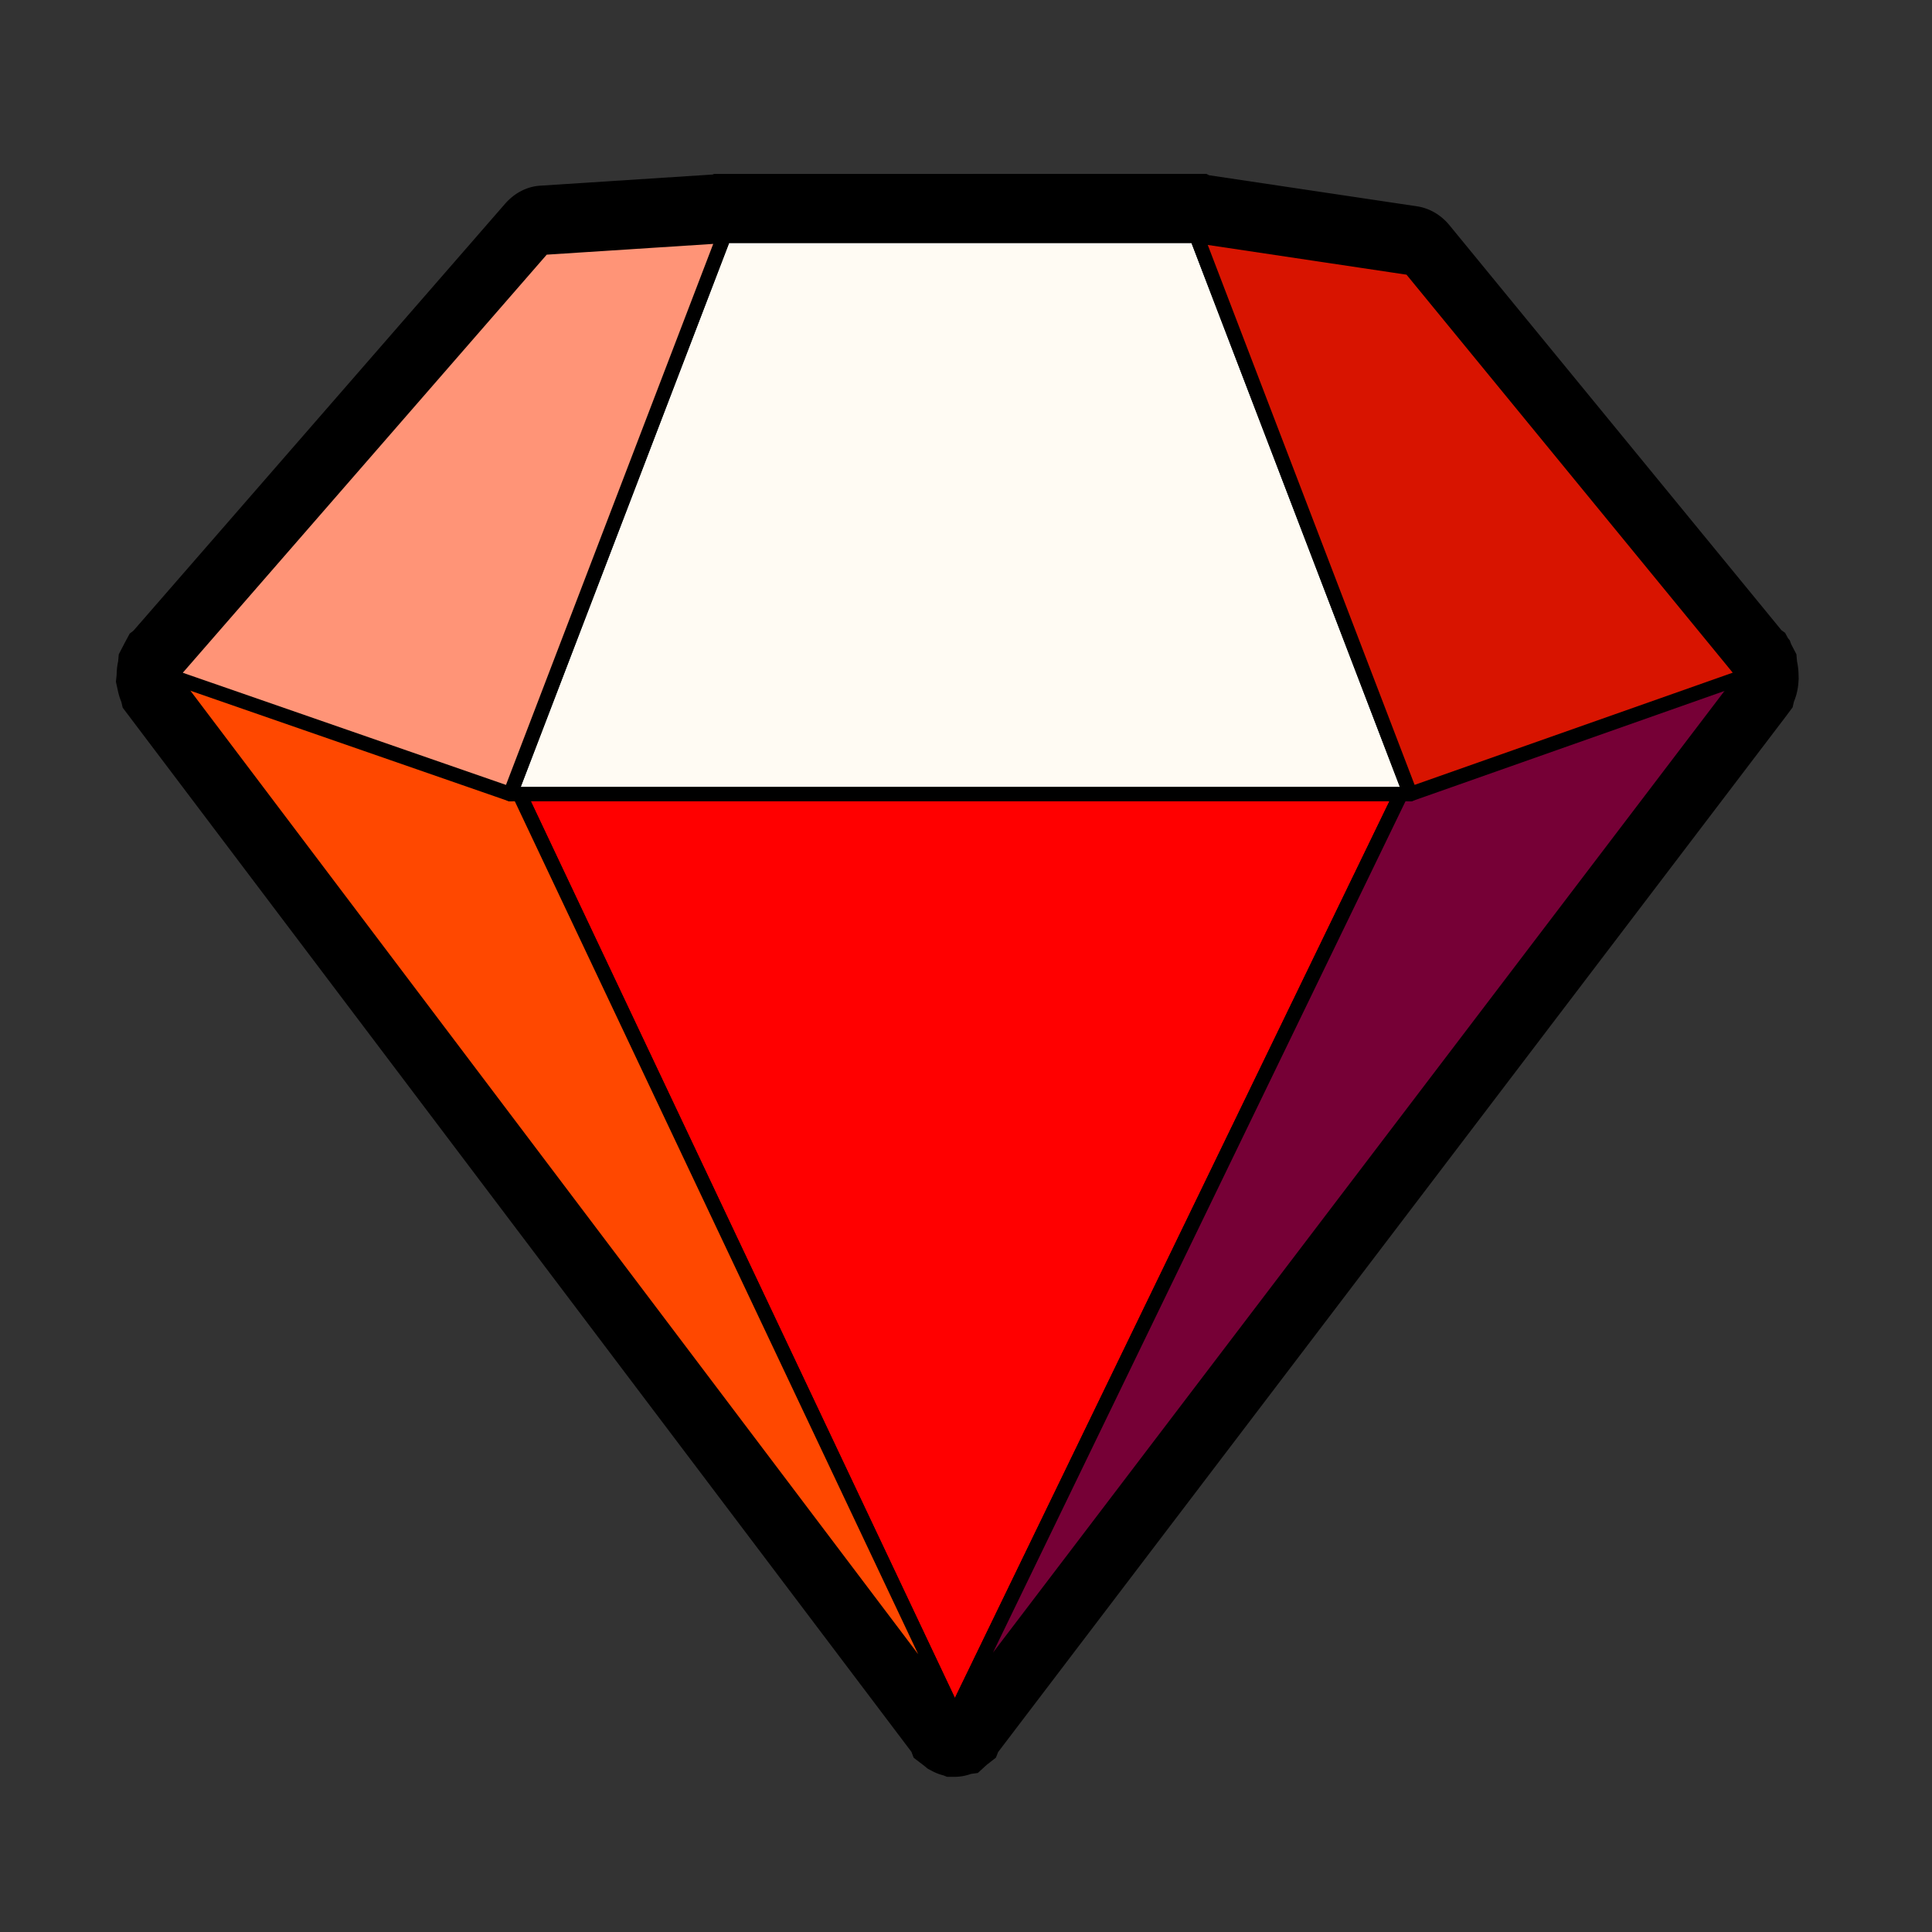
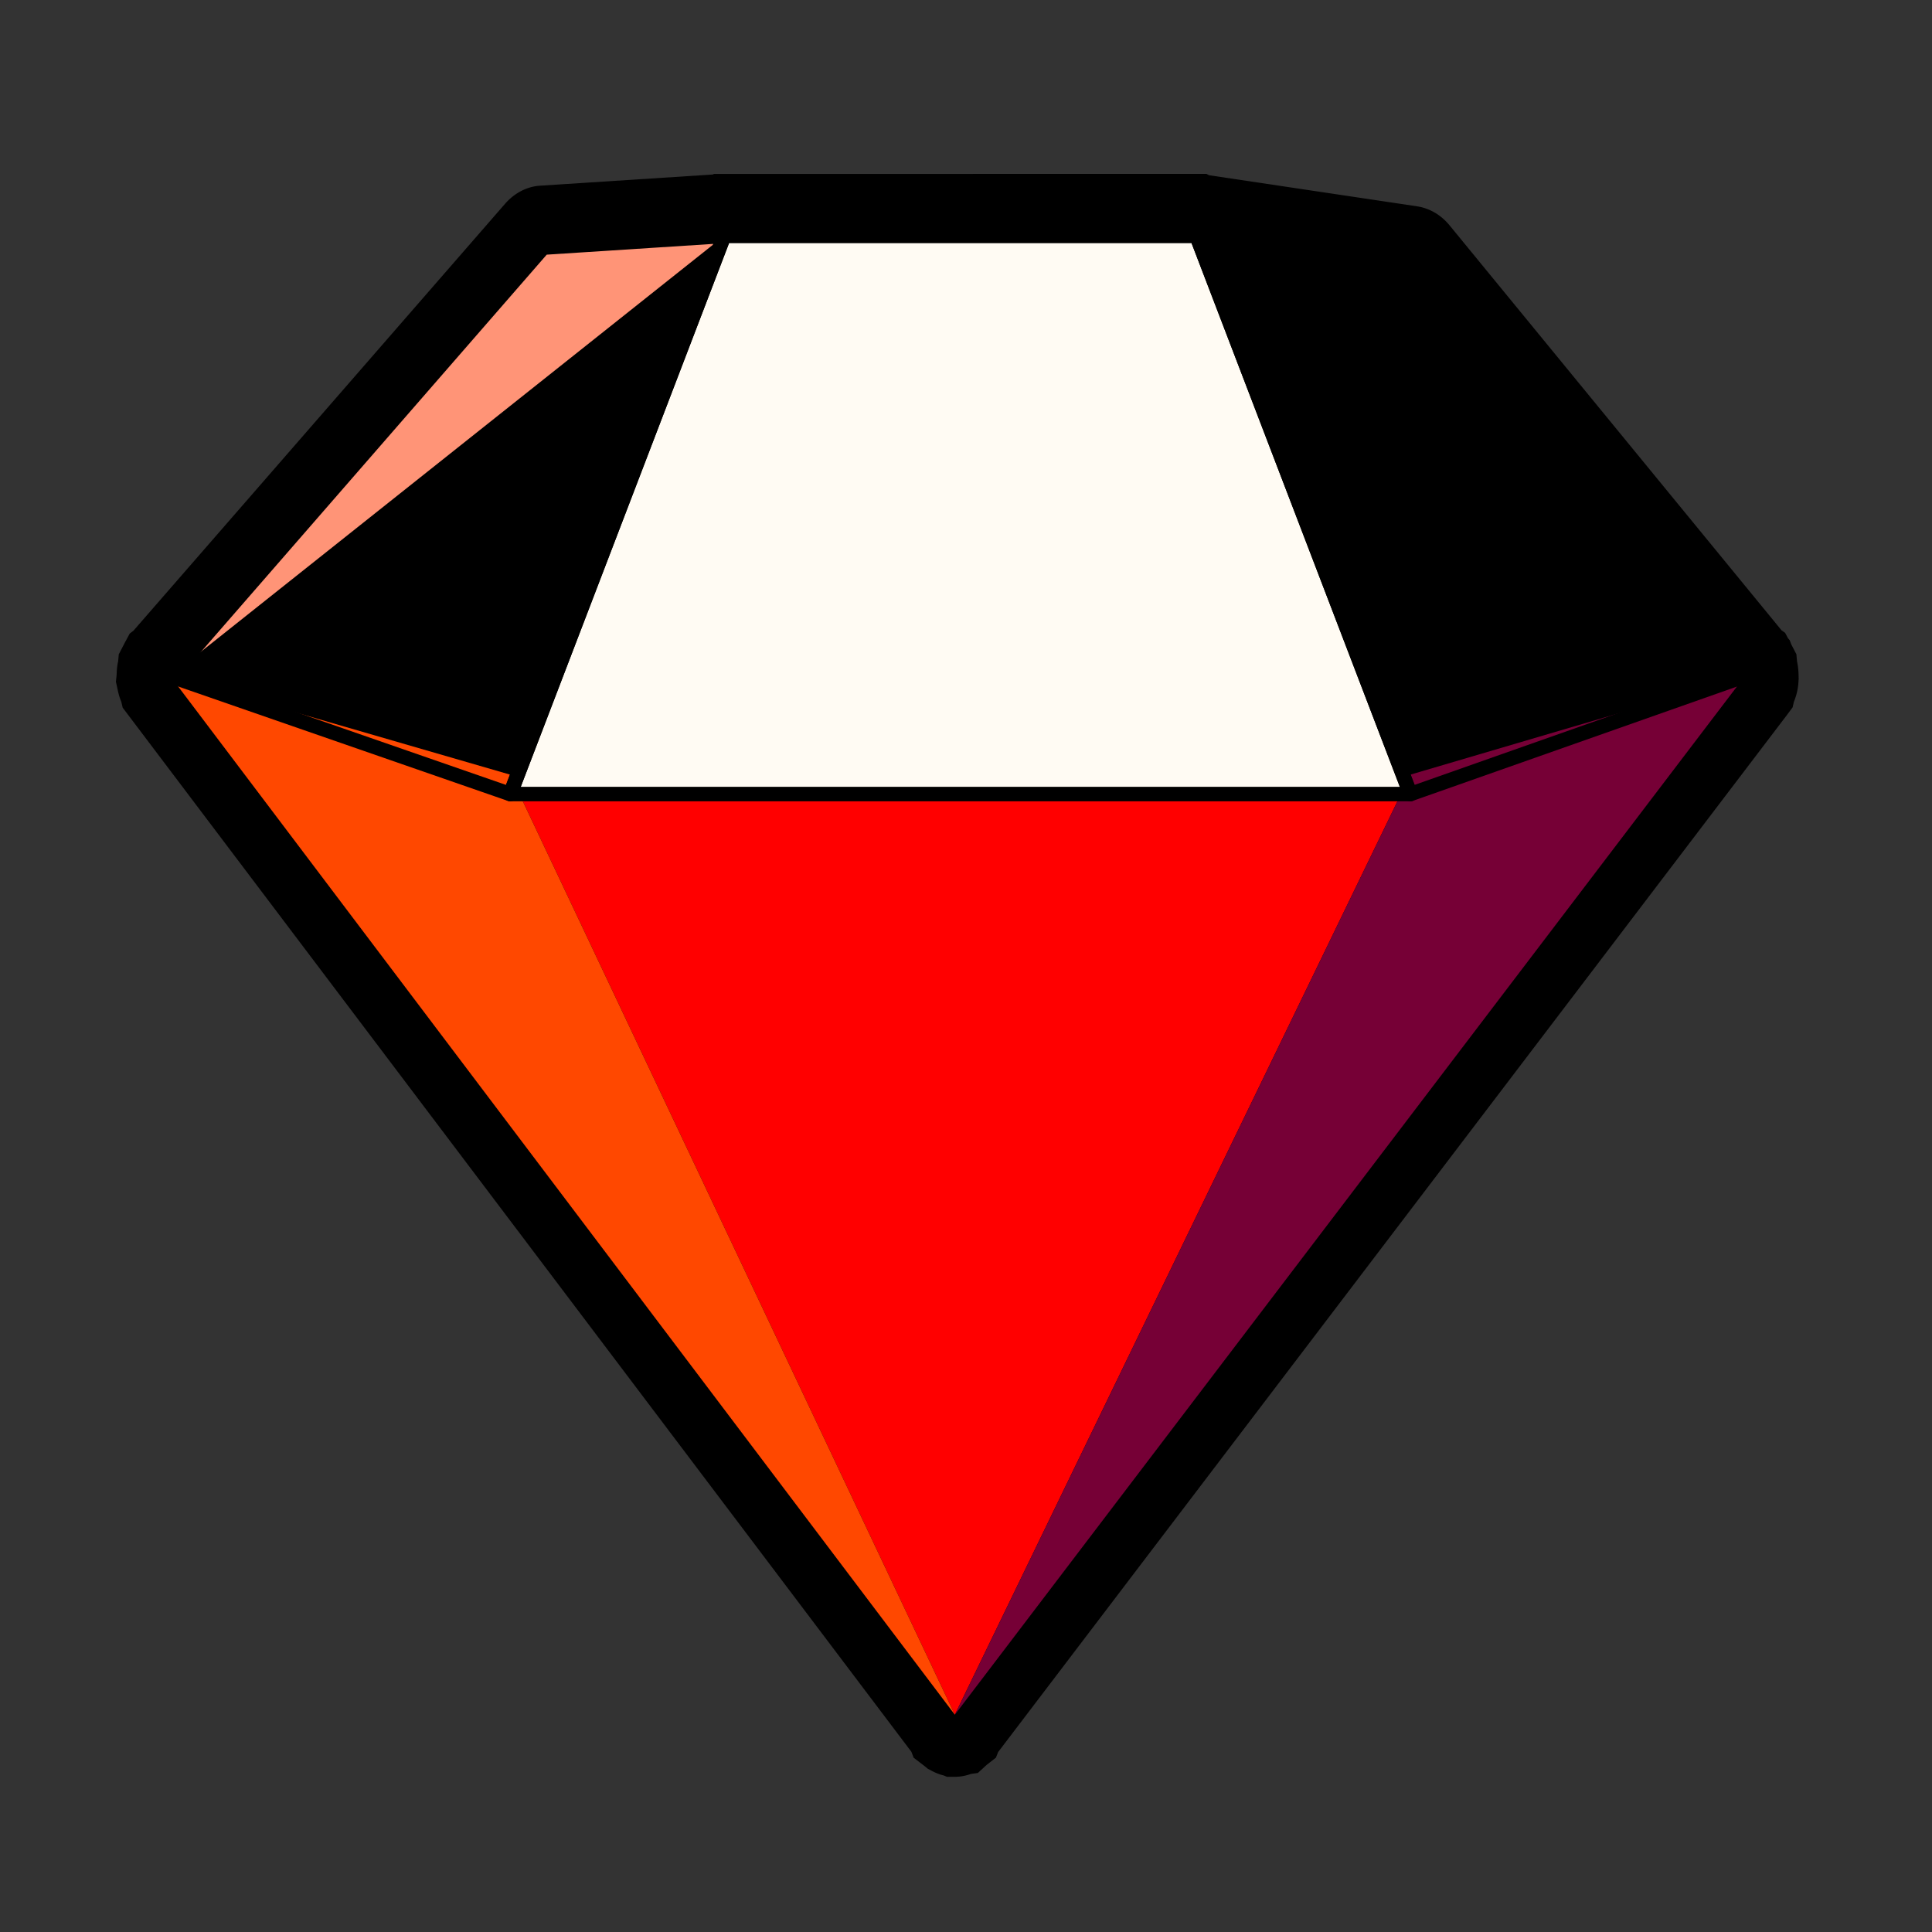
<svg xmlns="http://www.w3.org/2000/svg" width="100" height="100" viewBox="0 0 100 100">
  <rect x="0" y="0" width="100" height="100" fill="#333333" stroke="none" />
  <g fill="none" fill-rule="evenodd">
    <path d="M0 0h100v100H0z" />
    <path d="m49.016 91.967-.172-.07a2.543 2.543 0 0 1-.584-.222l-.242-.128-.153-.127-.574-.44-.116-.305L6.351 36.63l-.071-.301a3.225 3.225 0 0 1-.174-.557L6 35.285l.035-.337.008-.165c.007-.177.031-.365.073-.558l.032-.359.289-.557.277-.516.192-.147 19.239-22.102c.496-.564 1.141-.893 1.824-.934l8.926-.577.058-.03L62.446 9l.134.07 10.779 1.611c.65.103 1.241.453 1.678.993L92.21 32.622l.187.133.145.273.094.113.078.208.267.513.033.371c.045.211.071.429.078.65l.007.261-.007.074a3.185 3.185 0 0 1-.241 1.109l-.065.285-.37.496-40.755 53.581-.111.286-.48.375-.457.419-.359.049a2.416 2.416 0 0 1-.792.149h-.446z" fill="#000" />
    <path d="M90.742 35.07c.004-.032.001-.062 0-.095a.538.538 0 0 0-.039-.19c-.008-.018-.003-.04-.012-.057-.007-.013-.02-.016-.029-.029-.01-.016-.013-.038-.026-.054L73.32 13.52a.426.426 0 0 0-.264-.155L61.99 11.71c-.01-.003-.02.005-.03.005-.01-.002-.017-.01-.027-.01H37.476c-.004 0-.007.005-.01.005-.006 0-.01-.005-.015-.004l-9.358.606a.418.418 0 0 0-.287.147L8.503 34.633c-.015.018-.019.042-.03.062-.01.014-.026.018-.035.032-.009.019-.004.039-.01.057a.539.539 0 0 0-.04.187c0 .035-.005.064 0 .098.001.015-.005.031 0 .047.012.063.045.112.076.163.01.014.007.033.018.047L49.09 89.088c.014.019.034.027.05.043.008.008.014.02.022.028.003.001.003.007.006.01.002.002.003 0 .004.002.022.02.043.03.068.044a.388.388 0 0 0 .175.044l.007.002h.002a.396.396 0 0 0 .235-.085c.005-.004.011-.002.015-.005.008-.008.008-.02.016-.029.021-.018.046-.03.064-.053l40.893-53.761c.01-.014.01-.032.017-.047.031-.048.063-.098.078-.158.003-.017-.002-.035 0-.053" fill="#000" />
    <path fill="red" d="M49.422 88.754 73 40.096H26.41z" />
-     <path stroke="#000" stroke-width=".75" stroke-linecap="round" stroke-linejoin="round" d="M49.422 88.754 73 40.096H26.41z" />
    <path fill="#FF4800" d="m8.814 34.994 40.608 53.76L26.41 40.097z" />
-     <path stroke="#000" stroke-width=".75" stroke-linecap="round" stroke-linejoin="round" d="m8.814 34.994 40.608 53.76L26.41 40.097z" />
    <path fill="#760036" d="M72.999 40.096 49.422 88.754l40.893-53.76z" />
-     <path stroke="#000" stroke-width=".75" stroke-linecap="round" stroke-linejoin="round" d="M72.999 40.096 49.422 88.754l40.893-53.76z" />
    <path fill="#FFFBF3" d="M72.999 41.1h-46.59l11.068-28.888h24.456z" />
    <path stroke="#000" stroke-width=".75" stroke-linecap="round" stroke-linejoin="round" d="M72.999 41.1h-46.59l11.068-28.888h24.456z" />
-     <path fill="#D81400" d="M90.315 34.994 73 13.868l-11.067-1.656L73 41.1z" />
    <path stroke="#000" stroke-width=".75" stroke-linecap="round" stroke-linejoin="round" d="M90.315 34.994 73 13.868l-11.067-1.656L73 41.1z" />
-     <path fill="#FF9477" d="m8.814 34.994 19.304-22.177 9.358-.605L26.41 41.1z" />
+     <path fill="#FF9477" d="m8.814 34.994 19.304-22.177 9.358-.605z" />
    <path stroke="#000" stroke-width=".75" stroke-linecap="round" stroke-linejoin="round" d="m8.814 34.994 19.304-22.177 9.358-.605L26.41 41.1z" />
  </g>
</svg>